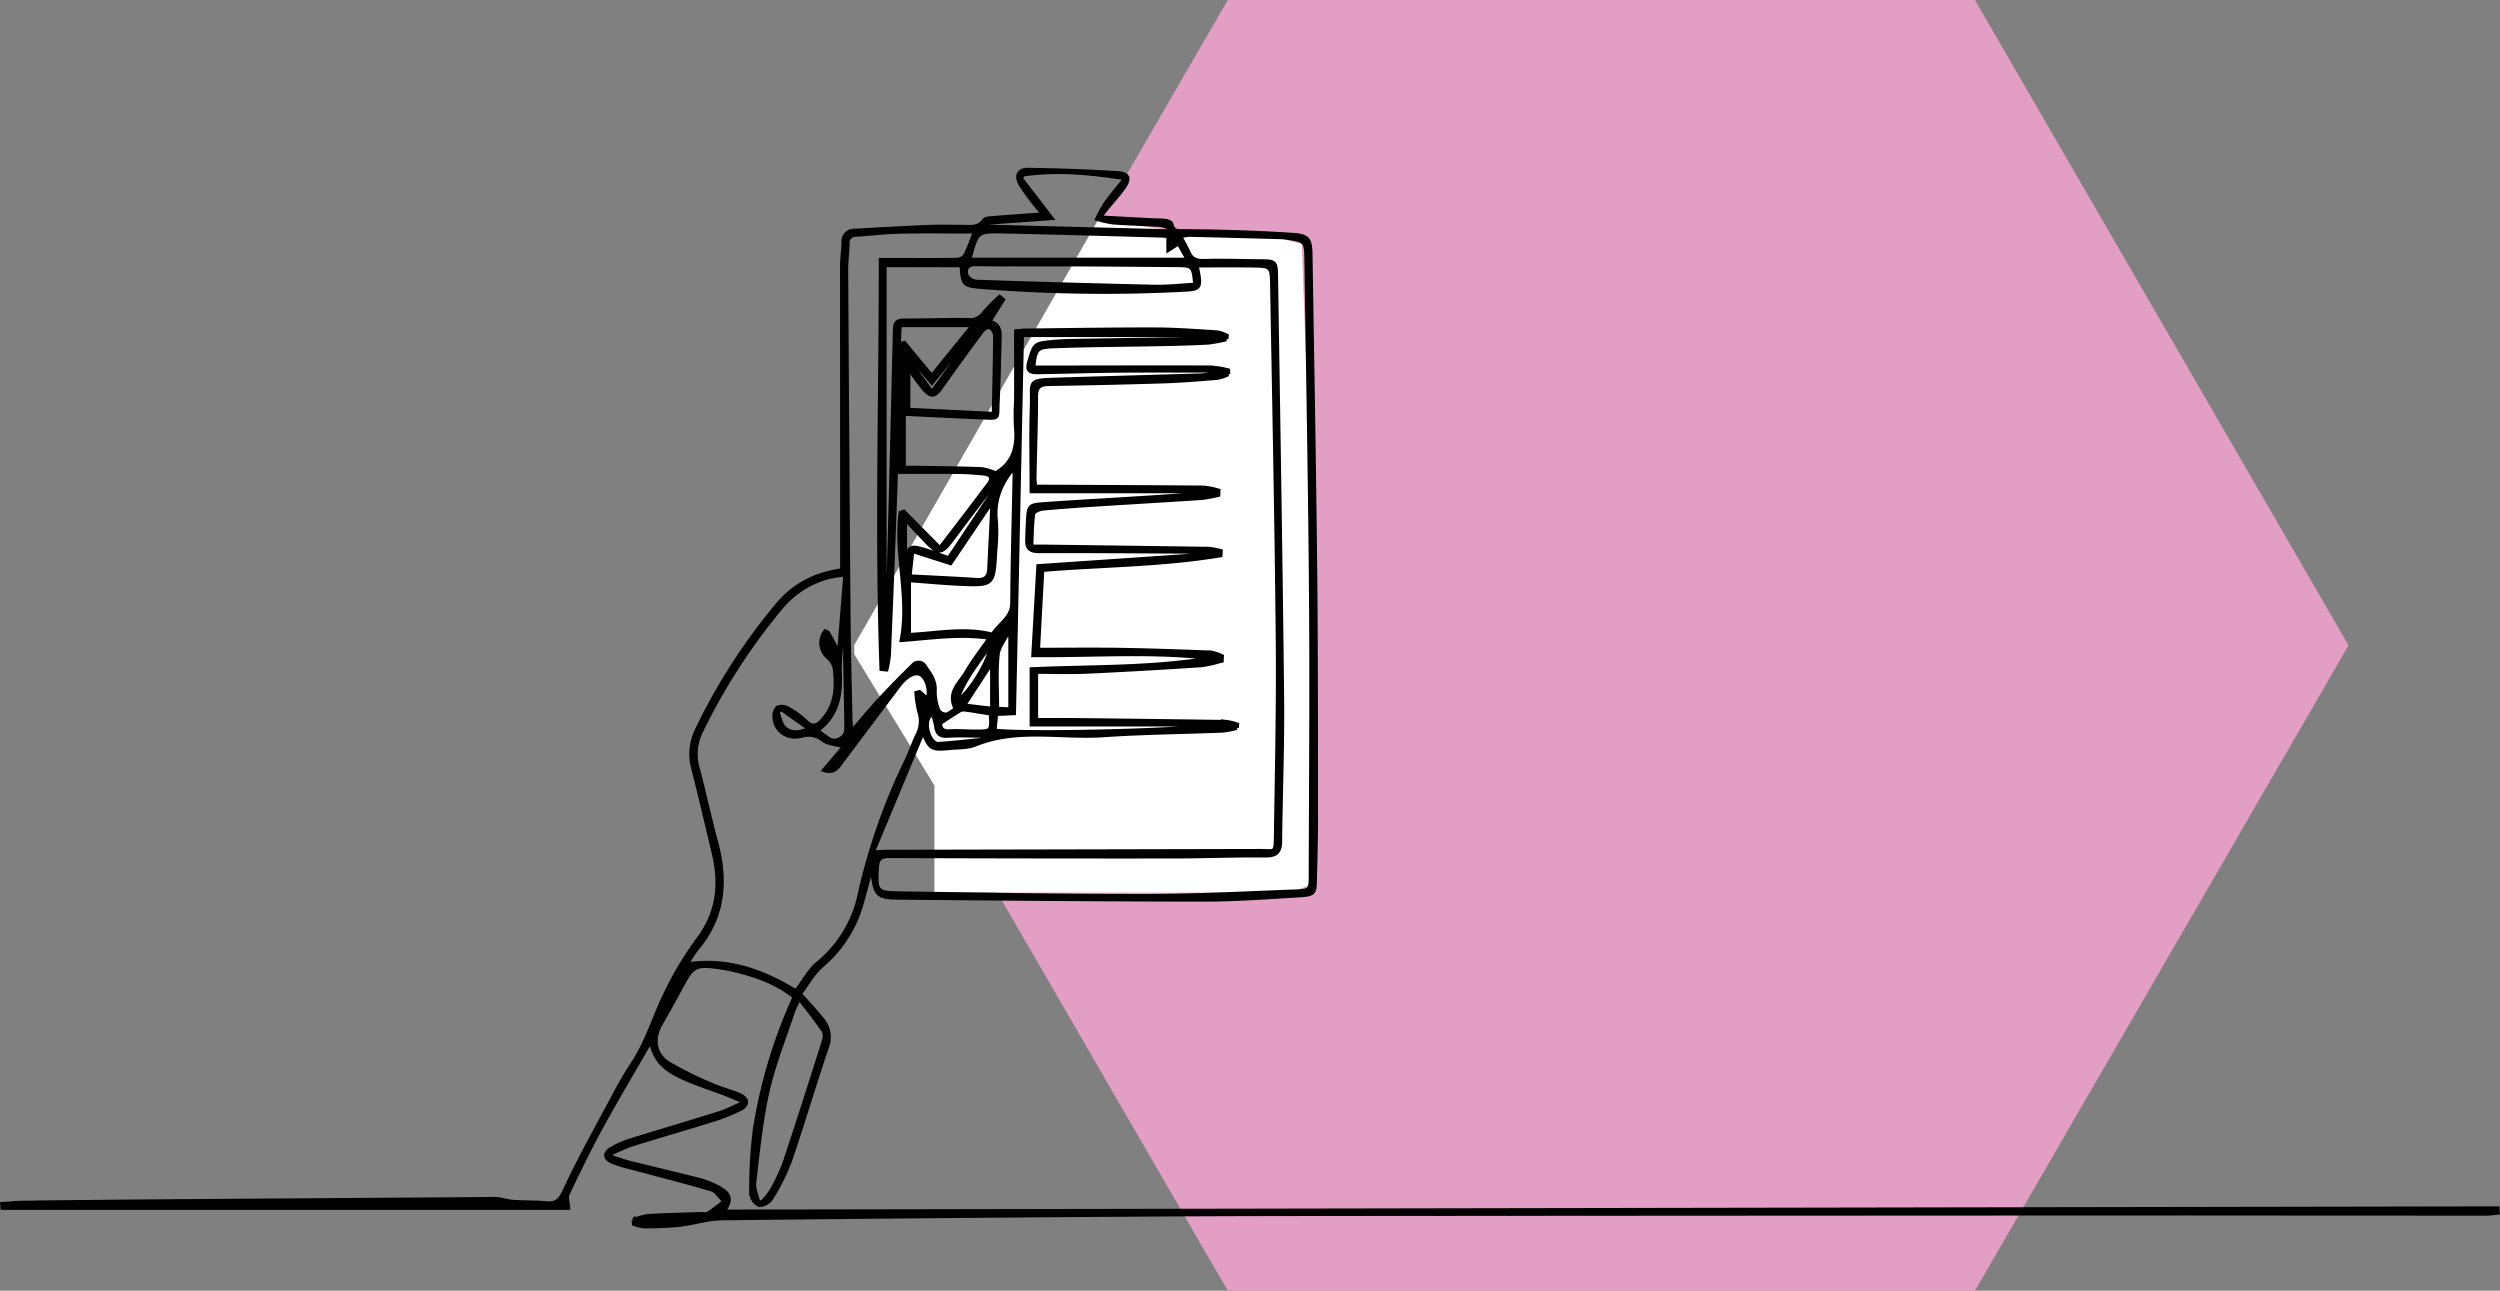
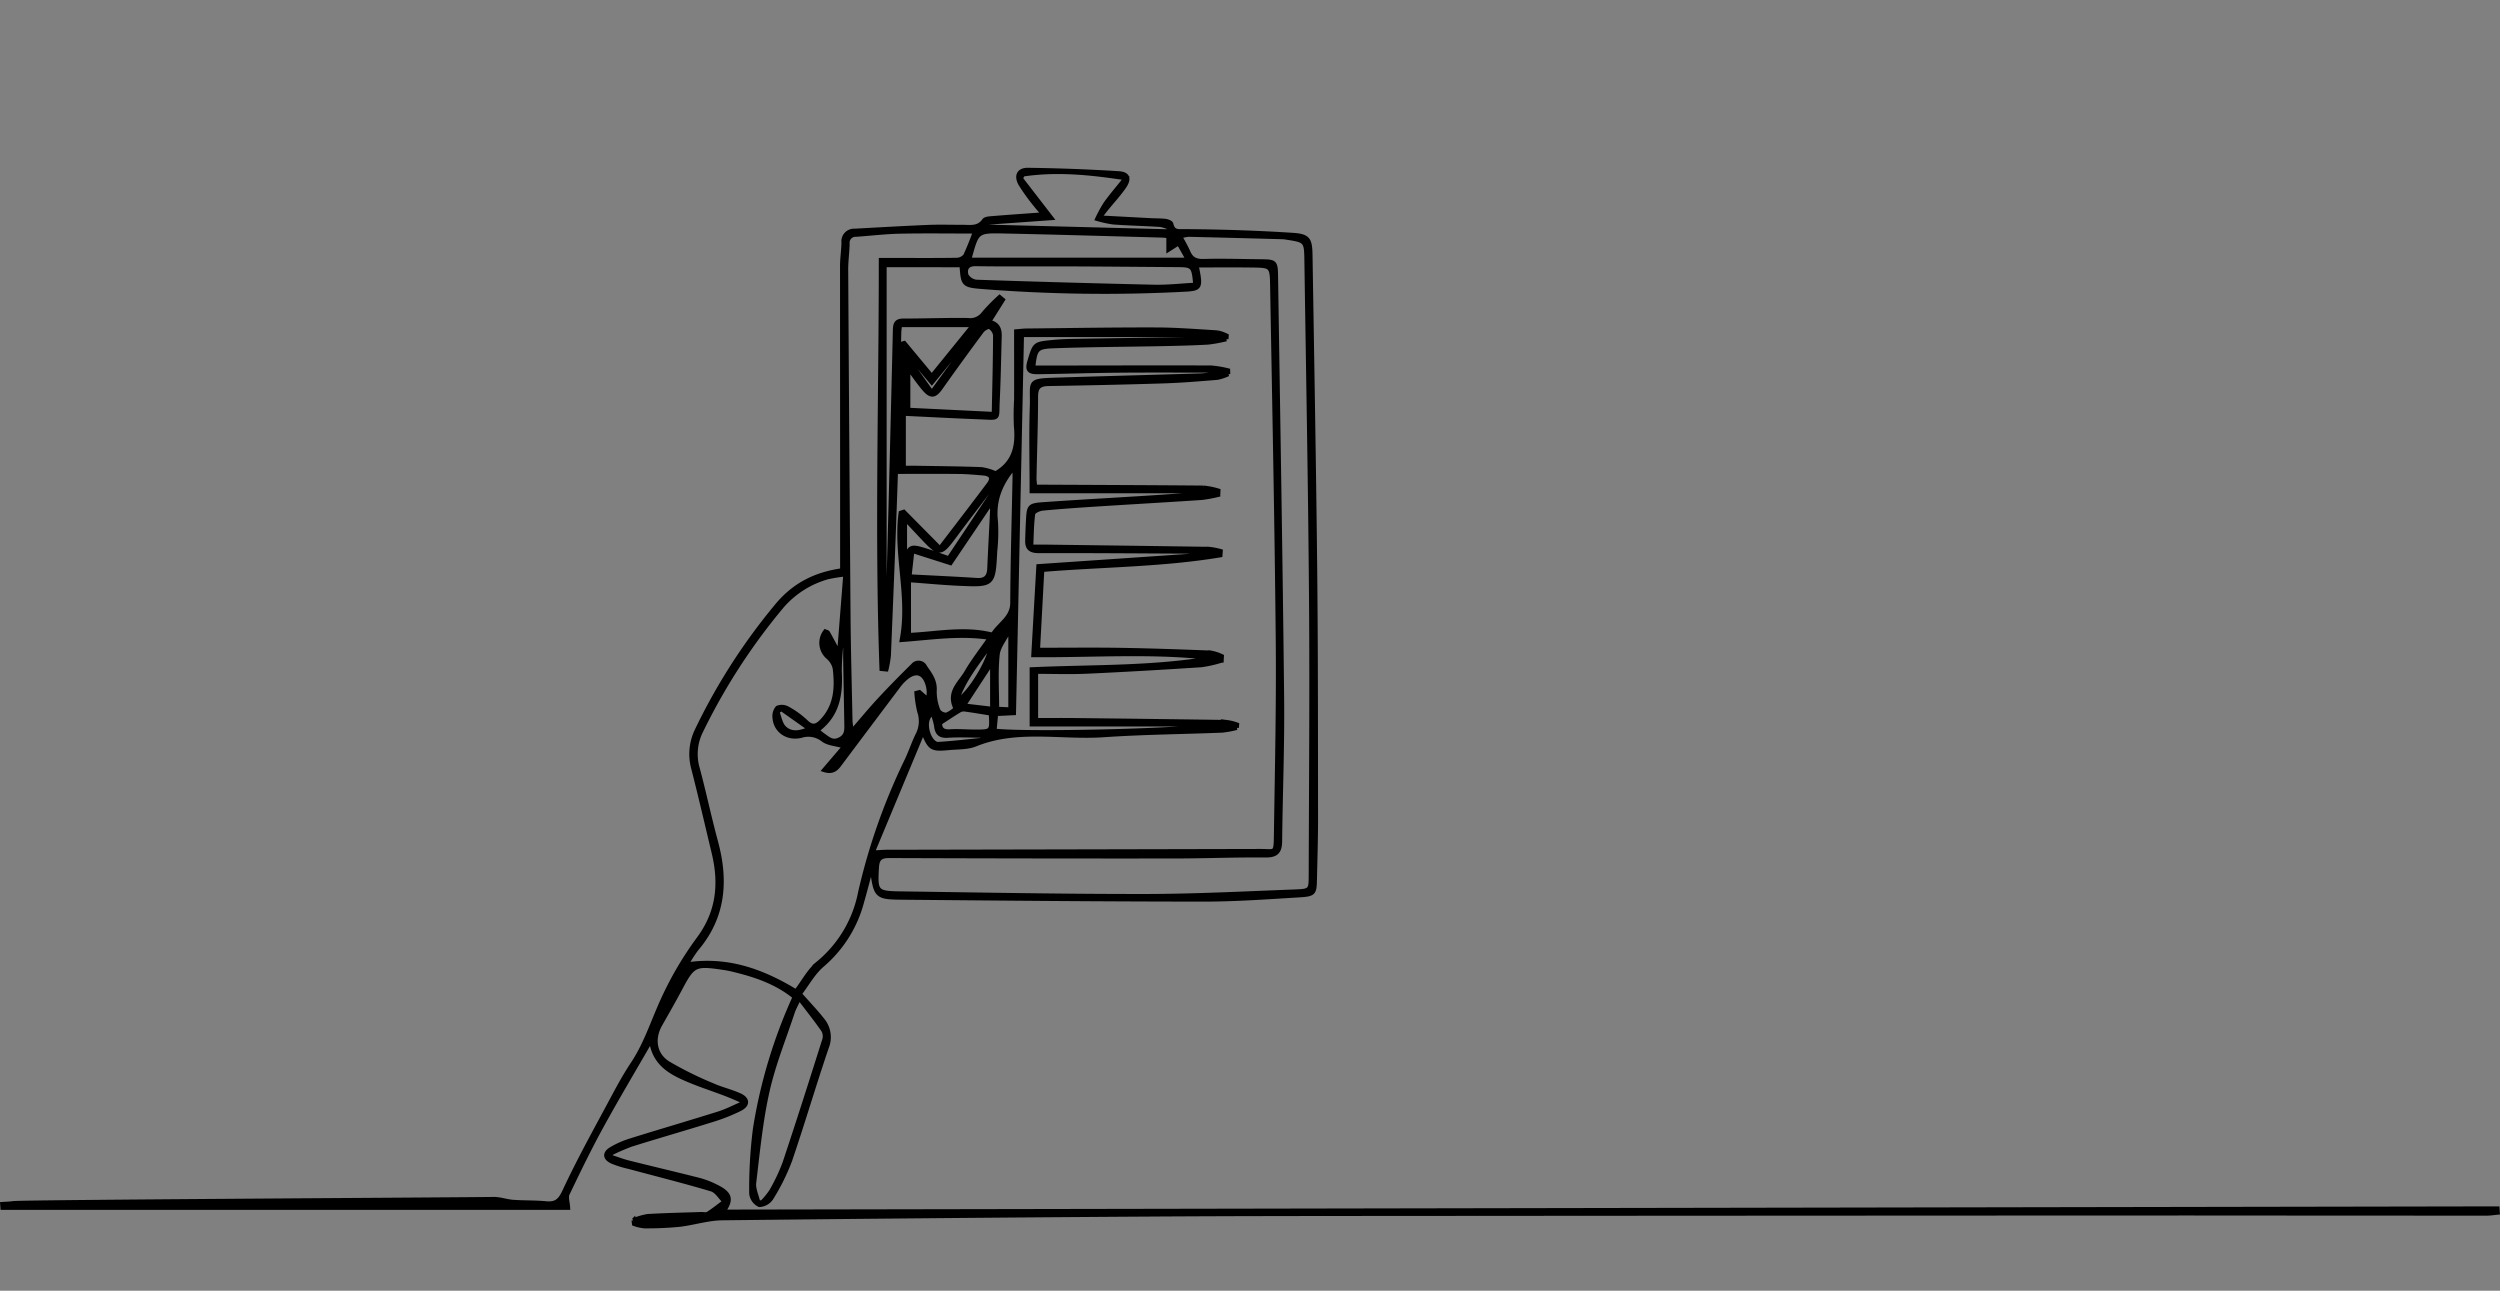
<svg xmlns="http://www.w3.org/2000/svg" width="581.07" height="300" viewBox="0 0 581.07 300">
  <rect x="0" y="0" width="581.07" height="300" fill="#808080" stroke="none" />
  <g id="Raggruppa_855" data-name="Raggruppa 855" transform="translate(-2702.463 -772)">
-     <path id="Poligono_8" data-name="Poligono 8" d="M260.5,0l86.833,150L260.5,300H86.833L0,150,86.833,0Z" transform="translate(2901 772)" fill="#e39ec3" />
-     <path id="Tracciato_5989" data-name="Tracciato 5989" d="M3334,3218l56.806-99.069,17.648,2.862H3426.1l11.924,2.862,2.385,65.345s1.431,82.993,0,83.47-4.77,2-4.77,2h-82.993v-24.895L3334,3220.05Z" transform="translate(-433 -2296)" fill="#fff" />
    <g id="Raggruppa_591" data-name="Raggruppa 591" transform="translate(2533.5 -466)">
      <g id="Raggruppa_590" data-name="Raggruppa 590">
        <path id="Tracciato_1236" data-name="Tracciato 1236" d="M360.4,255.97c0-6.5,0-12.8,0-19.108q-.016-25.826-.02-51.652c0-1.811.3-3.622.329-5.436a2.438,2.438,0,0,1,2.59-2.721c5.695-.312,11.389-.642,17.087-.88,2.613-.109,5.234-.013,7.85-.026,1.845-.009,3.782.44,5.142-1.5.3-.433,1.306-.47,2-.527,3.788-.31,7.58-.57,11.837-.881-.731-.851-1.295-1.44-1.782-2.087a46.687,46.687,0,0,1-3.6-4.979c-1.067-1.893-.405-3.3,1.716-3.273q10.544.13,21.078.788c2.177.135,2.556,1.247,1.3,3.085-1.2,1.754-2.667,3.322-4.012,4.977-.474.583-.932,1.181-1.749,2.217,4.378.235,8.209.443,12.041.643,1.108.057,2.227.024,3.324.159.478.059,1.246.364,1.319.685.456,1.992,1.616,1.686,3.311,1.7,8.312.067,16.632.316,24.925.861,3.656.241,4.055,1.032,4.115,4.747.393,24.479.836,48.957,1.09,73.438.2,19.112.167,38.227.193,57.34.007,4.737-.15,9.474-.252,14.21-.071,3.281-.159,3.518-3.715,3.732-7.358.441-14.726.985-22.09.98-23.309-.013-46.618-.225-69.927-.44-6.358-.058-6.357-.187-7.255-7.4-.852,3.16-1.524,5.8-2.277,8.415a28.981,28.981,0,0,1-9.176,14.625c-2.159,1.829-3.589,4.513-5.3,6.741,1.97,2.234,3.714,4.053,5.267,6.019a6.25,6.25,0,0,1,1.025,6.394c-2.973,8.742-5.569,17.612-8.556,26.349a49.281,49.281,0,0,1-4.3,8.672,3.515,3.515,0,0,1-2.787,1.614,3.308,3.308,0,0,1-1.868-2.593,109.974,109.974,0,0,1,.854-15.054,118.838,118.838,0,0,1,9.23-30.675c-4.316-3.537-9.4-5.18-14.652-6.43-.77-.183-1.555-.31-2.339-.424-6.159-.9-6.716-.591-9.564,4.775-1.518,2.86-3.132,5.67-4.728,8.488-1.84,3.248-1.367,6.958,1.823,8.986a81.991,81.991,0,0,0,10.37,5.133c2.013.909,4.216,1.4,6.229,2.3,1.976.89,2.032,2.243.1,3.211a42.626,42.626,0,0,1-6.391,2.527c-6.274,1.963-12.6,3.769-18.869,5.734a47.215,47.215,0,0,0-4.848,2.113l.1.745c1.393.453,2.766.989,4.184,1.345,5.454,1.369,10.931,2.649,16.38,4.035a20.266,20.266,0,0,1,3.766,1.439c3.508,1.693,3.857,3.036,1.825,5.938l412.35-.75.066.935c-.842.077-1.683.223-2.524.223q-34.615-.008-69.231-.038-89.215.03-178.431.1c-21.094.016-42.188.016-63.281.15q-49.6.315-99.188.869c-3.353.039-6.681,1.145-10.046,1.529a79.242,79.242,0,0,1-8.063.344,10.167,10.167,0,0,1-2.372-.543l-.111-.845a14.984,14.984,0,0,1,3.271-.949c4.114-.243,8.238-.325,12.358-.467.554-.019,1.239.17,1.64-.085,1.348-.857,2.6-1.872,3.881-2.826-1-.982-1.844-2.5-3.036-2.856-6.363-1.9-12.815-3.511-19.231-5.238a24.673,24.673,0,0,1-3.845-1.194c-1.752-.8-1.864-1.961-.232-2.943a21.06,21.06,0,0,1,4.548-1.991c6.8-2.126,13.647-4.119,20.447-6.257,1.832-.576,3.558-1.491,5.333-2.25l-.006-.735c-1.271-.533-2.529-1.1-3.817-1.591-3.252-1.243-6.595-2.282-9.755-3.721-3.576-1.628-6.86-3.727-7.507-8.828-4.1,7.125-7.947,13.559-11.545,20.126-2.8,5.121-5.361,10.381-7.876,15.651-.384.8.048,1.993.116,3.242H165.234l-.064-.84c.846-.062,1.7-.067,2.536-.2,2.031-.313,109.408-.881,111.444-.967,1.57-.067,3.155.551,4.749.668,2.517.185,5.057.088,7.566.328,2.336.224,3.29-.5,4.375-2.829,3.528-7.575,7.629-14.887,11.569-22.269,1.339-2.507,2.737-5,4.31-7.364,3.091-4.646,4.71-9.939,7.013-14.931A79.212,79.212,0,0,1,327,341.636c4.631-6.219,5.264-12.817,3.551-19.983-1.559-6.525-3.074-13.062-4.733-19.562a12.624,12.624,0,0,1,.711-8.76A139.51,139.51,0,0,1,345,264.433C349.2,259.236,354.285,256.841,360.4,255.97Zm43.893-5.484c1.535,0,2.635-.012,3.735,0q18.787.24,37.573.508a15.84,15.84,0,0,1,2.739.519l-.067.926c-13.613,2.274-27.453,2.245-41.411,3.4-.34,6.318-.672,12.5-1,18.614,6.624,0,12.944-.08,19.262.021,6.97.112,13.938.363,20.9.631a9.963,9.963,0,0,1,2.582.834l-.053.984a29.325,29.325,0,0,1-4.664,1.059c-8.857.577-17.719,1.1-26.586,1.505-4,.181-8.016.031-11.883.031v11.269c3.24,0,6.16-.028,9.08.005q17.6.194,35.2.444a11.21,11.21,0,0,1,2.443.592q-.032.367-.065.736a23.088,23.088,0,0,1-3.361.623c-9.187.368-18.393.441-27.562,1.067-9.929.679-20.079-1.791-29.806,2.158-1.843.749-4.055.635-6.105.829-4.13.39-4.461.177-6.079-3.836l-11.741,28.172c1.6-.083,2.461-.166,3.323-.168q43.414-.086,86.827-.188c3.494-.012,3.58.788,3.645-3.665.222-15.082.576-30.168.433-45.249-.261-27.481-.824-54.96-1.307-82.438-.082-4.7-.187-4.734-4.852-4.791-4.242-.052-8.486-.011-12.775-.011,1.069,5.1.969,5.43-2.521,5.625a356.939,356.939,0,0,1-47.056-.6c-4.686-.357-4.672-.537-4.995-5.081H370.214v85.851a129.2,129.2,0,0,0,1.015-13.921q.765-28.419,1.432-56.84c.033-1.451.32-2.162,1.948-2.161,4.992,0,9.985-.2,14.975-.132a3.866,3.866,0,0,0,3.645-1.514,40.922,40.922,0,0,1,3.737-3.83l.749.615-3.243,5.165c2.049.341,2.542,1.653,2.493,3.318-.148,5.05-.219,10.1-.47,15.148-.213,4.284.585,3.834-4.153,3.655-5.82-.221-11.635-.537-17.665-.822v12.608c.962,0,1.818-.013,2.673,0,5.15.089,10.3.124,15.448.323a12.753,12.753,0,0,1,3.245.966c4.337-2.445,5.2-6.4,4.744-10.992a60.785,60.785,0,0,1,.051-6.156c.013-5.264,0-10.528,0-15.863,1.191-.094,1.728-.169,2.265-.175,10.07-.1,20.139-.277,30.208-.249,4.75.013,9.5.391,14.245.677a8.468,8.468,0,0,1,2.166.747l-.055.785a33.146,33.146,0,0,1-4.258.784c-3.561.2-7.13.282-10.7.354-8.4.168-16.808.188-25.2.5-4.019.15-4.265.653-4.759,5.008,1.746,0,3.475,0,5.2,0,12.048-.015,24.1-.052,36.145-.016a24.218,24.218,0,0,1,3.967.661l.024.85a10.893,10.893,0,0,1-2.506.835c-4.185.342-8.376.691-12.571.825-8.875.281-17.754.461-26.633.612-2.023.035-2.961.639-2.963,2.872-.007,6.316-.241,12.631-.365,18.947-.013.673.1,1.348.165,2.109,1.006,0,1.788,0,2.57,0,12.207.058,24.414.1,36.621.206a17.875,17.875,0,0,1,3.4.686q-.021.481-.041.96a31.923,31.923,0,0,1-3.811.7c-7.91.528-15.826.973-23.738,1.48-4.43.284-8.862.582-13.28,1-.792.076-2.112.7-2.183,1.213C404.416,245.283,404.419,247.792,404.291,250.487Zm-43.156,6.4a36.45,36.45,0,0,0-4.153.663,21.8,21.8,0,0,0-10.828,7,141.859,141.859,0,0,0-18.7,29.006,11.926,11.926,0,0,0-.662,8.517c1.505,5.64,2.708,11.362,4.233,17,2.452,9.062,1.818,17.482-4.544,24.936A29.486,29.486,0,0,0,324.2,347.6c9.678-1.5,17.858,1.644,25.456,6.265,1.766-2.314,3.095-4.91,5.167-6.6a28.217,28.217,0,0,0,9.74-16.382,142.863,142.863,0,0,1,10.816-30.752c.917-1.921,1.579-3.964,2.511-5.877a6.866,6.866,0,0,0,.438-5.446,25.91,25.91,0,0,1-.668-4.34l.674-.179,1.963,1.7a6.153,6.153,0,0,0,0-3.3c-.853-3.182-3.019-3.708-5.483-1.37a10.07,10.07,0,0,0-1.131,1.214q-6.726,8.937-13.435,17.887c-.911,1.211-1.7,2.7-4.025,1.941l4.7-5.5c-2.015-.562-3.742-.629-4.907-1.468a5.534,5.534,0,0,0-5.137-1c-3.234.808-5.988-1.174-6.2-4.165a3.005,3.005,0,0,1,.665-2.311,2.7,2.7,0,0,1,2.358.166,20.158,20.158,0,0,1,4.216,3.042c1.568,1.56,2.628,1.071,3.889-.3,3.2-3.489,3.378-7.7,2.876-12.016a4.733,4.733,0,0,0-1.519-2.613,4.359,4.359,0,0,1-.71-6.012c.2.09.51.128.6.288.72,1.277,1.4,2.578,2.088,3.871l.614.03Zm77.741-78.525a35.224,35.224,0,0,1,1.883,3.5c.683,1.707,1.764,2.278,3.637,2.226,4.355-.122,8.718.02,13.077.065,3.581.037,3.664.041,3.718,3.589.5,32.6,1.059,65.2,1.407,97.8.119,11.126-.342,22.258-.46,33.388-.025,2.365-.8,3.3-3.344,3.276-7.051-.07-14.1.223-21.158.229q-33.177.028-66.354-.1c-2.117-.009-2.74.764-2.853,2.679-.333,5.63-.147,5.987,5.405,6.064,19.022.265,38.044.629,57.065.608,11.564-.013,23.129-.618,34.69-1.056,3.643-.138,3.711-.284,3.721-3.785.06-21.237.241-42.475.078-63.71-.2-26.446-.693-52.891-1.084-79.335-.065-4.415-.211-4.51-4.607-5.185a7.647,7.647,0,0,0-.944-.11c-7.287-.2-14.574-.4-21.863-.564A9.9,9.9,0,0,0,438.876,178.366Zm-64.634,93.762c1.929-10.051-1.56-19.761-.249-29.52l.7-.232,8.41,8.5c4-5.246,7.716-10.058,11.358-14.922,1.088-1.453.515-2.376-1.242-2.527-1.895-.164-3.795-.336-5.694-.357-4.574-.051-9.149-.016-14.054-.016l.757-29.735.575-.164,6.4,7.7,9.657-11.909H373.8c-.086.808-.17,1.271-.181,1.736-.256,10.815-.423,21.632-.775,32.443-.463,14.207-1.059,28.41-1.634,42.613a24.091,24.091,0,0,1-.564,3.241l-1.1-.108c-1.119-31.553-.145-63.117-.156-95.015H372.2c4.917,0,9.835.042,14.751-.039a2.7,2.7,0,0,0,2.054-.969,60.485,60.485,0,0,0,2.271-5.659c-5.989,0-11.744-.088-17.494.033-3.4.071-6.795.484-10.193.721a1.883,1.883,0,0,0-1.975,2.126c-.057,2.051-.345,4.1-.333,6.148q.234,40.13.543,80.258c.067,8.134.29,16.267.456,24.4.013.637.145,1.272.305,2.6,2.462-2.835,4.409-5.2,6.493-7.447,2.516-2.708,5.114-5.343,7.747-7.938a1.655,1.655,0,0,1,2.807.338c1.164,1.678,2.391,3.227,2.221,5.547a11.912,11.912,0,0,0,.876,4.614,2.194,2.194,0,0,0,1.922.939,6.709,6.709,0,0,0,2.123-1.415c-1.929-3.831,1.055-5.949,2.472-8.415,1.543-2.686,3.491-5.142,5.516-8.064C387.831,270.568,381.4,271.589,374.242,272.128Zm69.225-19.663q0-.359.01-.719c-1.136-.056-2.271-.154-3.406-.16-11.339-.062-22.678-.146-34.017-.12-1.835,0-2.687-.592-2.642-2.392.037-1.5.085-2.995.169-4.49.2-3.638.205-3.73,3.968-3.993,7.75-.542,15.508-.964,23.262-1.454,4.507-.285,9.012-.607,13.518-.913q-.013-.335-.025-.67H404.441c0-6.79-.172-13.258.05-19.712.206-6-1.272-5.954,6.365-6.193,11.014-.343,22.031-.622,33.045-.959a32.472,32.472,0,0,0,3.268-.421l-.069-.755c-7.442,0-14.884-.049-22.326.015-6.263.054-12.524.258-18.787.354-2.3.035-2.668-.522-2-2.729,1.149-3.788,1.147-3.812,5.11-4.214,1.575-.159,3.163-.239,4.747-.267,10.067-.174,20.135-.319,30.2-.488.786-.013,1.571-.139,2.357-.212q-.032-.364-.064-.728h-44.2c-.622,29.438-1.238,58.609-1.855,87.887l-4.153.205c-.13,1.384-.25,2.655-.369,3.913,8.155.934,49.178-.117,51.689-1.5h-43V278.983c14-.638,28.109-.207,42.038-2.627-13.781-1.668-27.61-.589-41.656-.708.4-7.092.792-13.9,1.176-20.634Zm-67.593,18.408a1.946,1.946,0,0,0,.561.112c6.141-.334,12.274-1.59,18.43-.139.2.047.559,0,.646-.135,1.529-2.351,4.41-3.734,4.427-7.18.047-9.54.335-19.078.523-28.617.019-.95,0-1.9,0-3.056-3.36,3.874-4.94,7.931-4.369,12.8a41.244,41.244,0,0,1-.171,6.85c-.4,7.836-.428,7.9-8.178,7.561-3.843-.166-7.678-.541-11.871-.847Zm-25.488,84.478c-.738,1.594-1.21,2.4-1.5,3.262-2.027,6.131-4.486,12.171-5.893,18.442-1.561,6.961-2.242,14.126-3.092,21.228-.174,1.457.6,3.026.938,4.544l.882.1a17.142,17.142,0,0,0,2.169-2.637,42.731,42.731,0,0,0,3.132-6.615c3.168-9.492,6.2-19.03,9.212-28.572a2.915,2.915,0,0,0-.218-2.236C354.351,360.456,352.518,358.16,350.386,355.351ZM390.133,183.79h50.648l-2.19-3.884-2.365,1.508v-3.148c-.413-.038-1.03-.132-1.65-.149-12.192-.328-24.383-.692-36.576-.948-6.275-.132-6.278-.042-7.955,6.012A3.126,3.126,0,0,0,390.133,183.79Zm52.336,5.814c-.374-4.4-.58-4.595-4.212-4.618-8.237-.054-16.475-.136-24.713-.169-7.367-.029-14.735.064-22.1-.051-2.115-.033-2.578,1.151-2.206,2.611a3.07,3.07,0,0,0,2.376,1.536q20.644.7,41.3,1.161C436.038,190.142,439.176,189.778,442.469,189.6Zm-48.748-14.446q.021.469.041.938l42.467,1.09.172-.867a8.664,8.664,0,0,0-2.064-.667c-3.637-.229-7.284-.314-10.919-.572a25.781,25.781,0,0,1-3.743-.811,31.342,31.342,0,0,1,1.949-3.561c1.342-1.866,2.849-3.614,4.674-5.9-8.531-1.316-16.211-2.035-23.925-.872l-.5.936,7.1,9.2Zm-18,43.509,19.916.971c.129-6.4.29-12.371.31-18.344a2.626,2.626,0,0,0-1.283-1.9c-.355-.186-1.425.421-1.81.938q-4.879,6.557-9.6,13.227c-1.36,1.914-2.253,2.066-3.814.245-1.189-1.388-2.217-2.911-3.717-4.908Zm9.822,35.59-8.876-2.832L376,257.389c5.462.286,10.585.516,15.7.843,2.07.132,2.82-.838,2.9-2.744.193-4.566.454-9.129.663-13.694a7.329,7.329,0,0,0-.306-1.482Zm9.822-16.4-.718-.624c-2.568,3.382-5.167,6.74-7.694,10.151-3.845,5.189-3.861,5.207-8.32.466-1.186-1.262-2.37-2.526-3.675-3.917v9.951c1-3.475,1.255-3.646,4.69-2.585,1.8.556,3.572,1.217,5.519,1.886ZM354.542,293.15c.669.541,1.015.865,1.4,1.128,1.146.774,2.12,1.839,3.82,1.012,1.775-.864,1.632-2.313,1.609-3.8-.077-4.8-.173-9.607-.253-14.41-.02-1.2,0-2.394,0-3.591h-.976a53.316,53.316,0,0,0-.35,6.058C360.062,284.8,359.36,289.627,354.542,293.15Zm40.4-3.926c-2.179-.347-4.2-.7-6.223-.963a2.1,2.1,0,0,0-1.24.36c-1.406.862-2.778,1.78-4.337,2.789-.108,1.3.488,2.114,2.325,1.994,1.888-.122,3.794.056,5.693.062C395.2,293.479,395.2,293.468,394.943,289.225Zm4.552-.912V269.44c-1.217,2.366-2.8,4.164-3,6.1-.426,4.1-.13,8.283-.13,12.621Zm-4.234-.138V277.241l-6.631,10.148Zm-1.289,7.1q-.011-.364-.022-.728a16.529,16.529,0,0,0-1.7-.187c-2.448-.023-4.905-.142-7.342.025-1.867.128-2.5-.647-2.68-2.342a16.625,16.625,0,0,0-.882-2.974,3.459,3.459,0,0,0-1.208,1.9c-.474,2.3,1,5.472,2.61,5.37C386.5,296.105,390.232,295.646,393.973,295.277Zm-12.75-80.647,10.428-14.357-.379-.292-10.053,12.307-4.874-5.805-.593.471ZM394.8,273.314c-3.029,4.244-6.254,8.168-7.843,13.039C389.971,284.95,395.405,275.648,394.8,273.314Zm-42.015,19.473-6.565-4.632-.934.7c.515,1.255.724,2.815,1.613,3.7C348.4,294.035,350.383,293.883,352.787,292.787Zm-29.51,57.424-.575-.3-3.68,7.031.5.26Zm-.477,57.026-.031-.6-8.309.392.031.595Z" transform="translate(4.33 1114.601)" stroke="#000" stroke-width="1" />
      </g>
    </g>
  </g>
</svg>